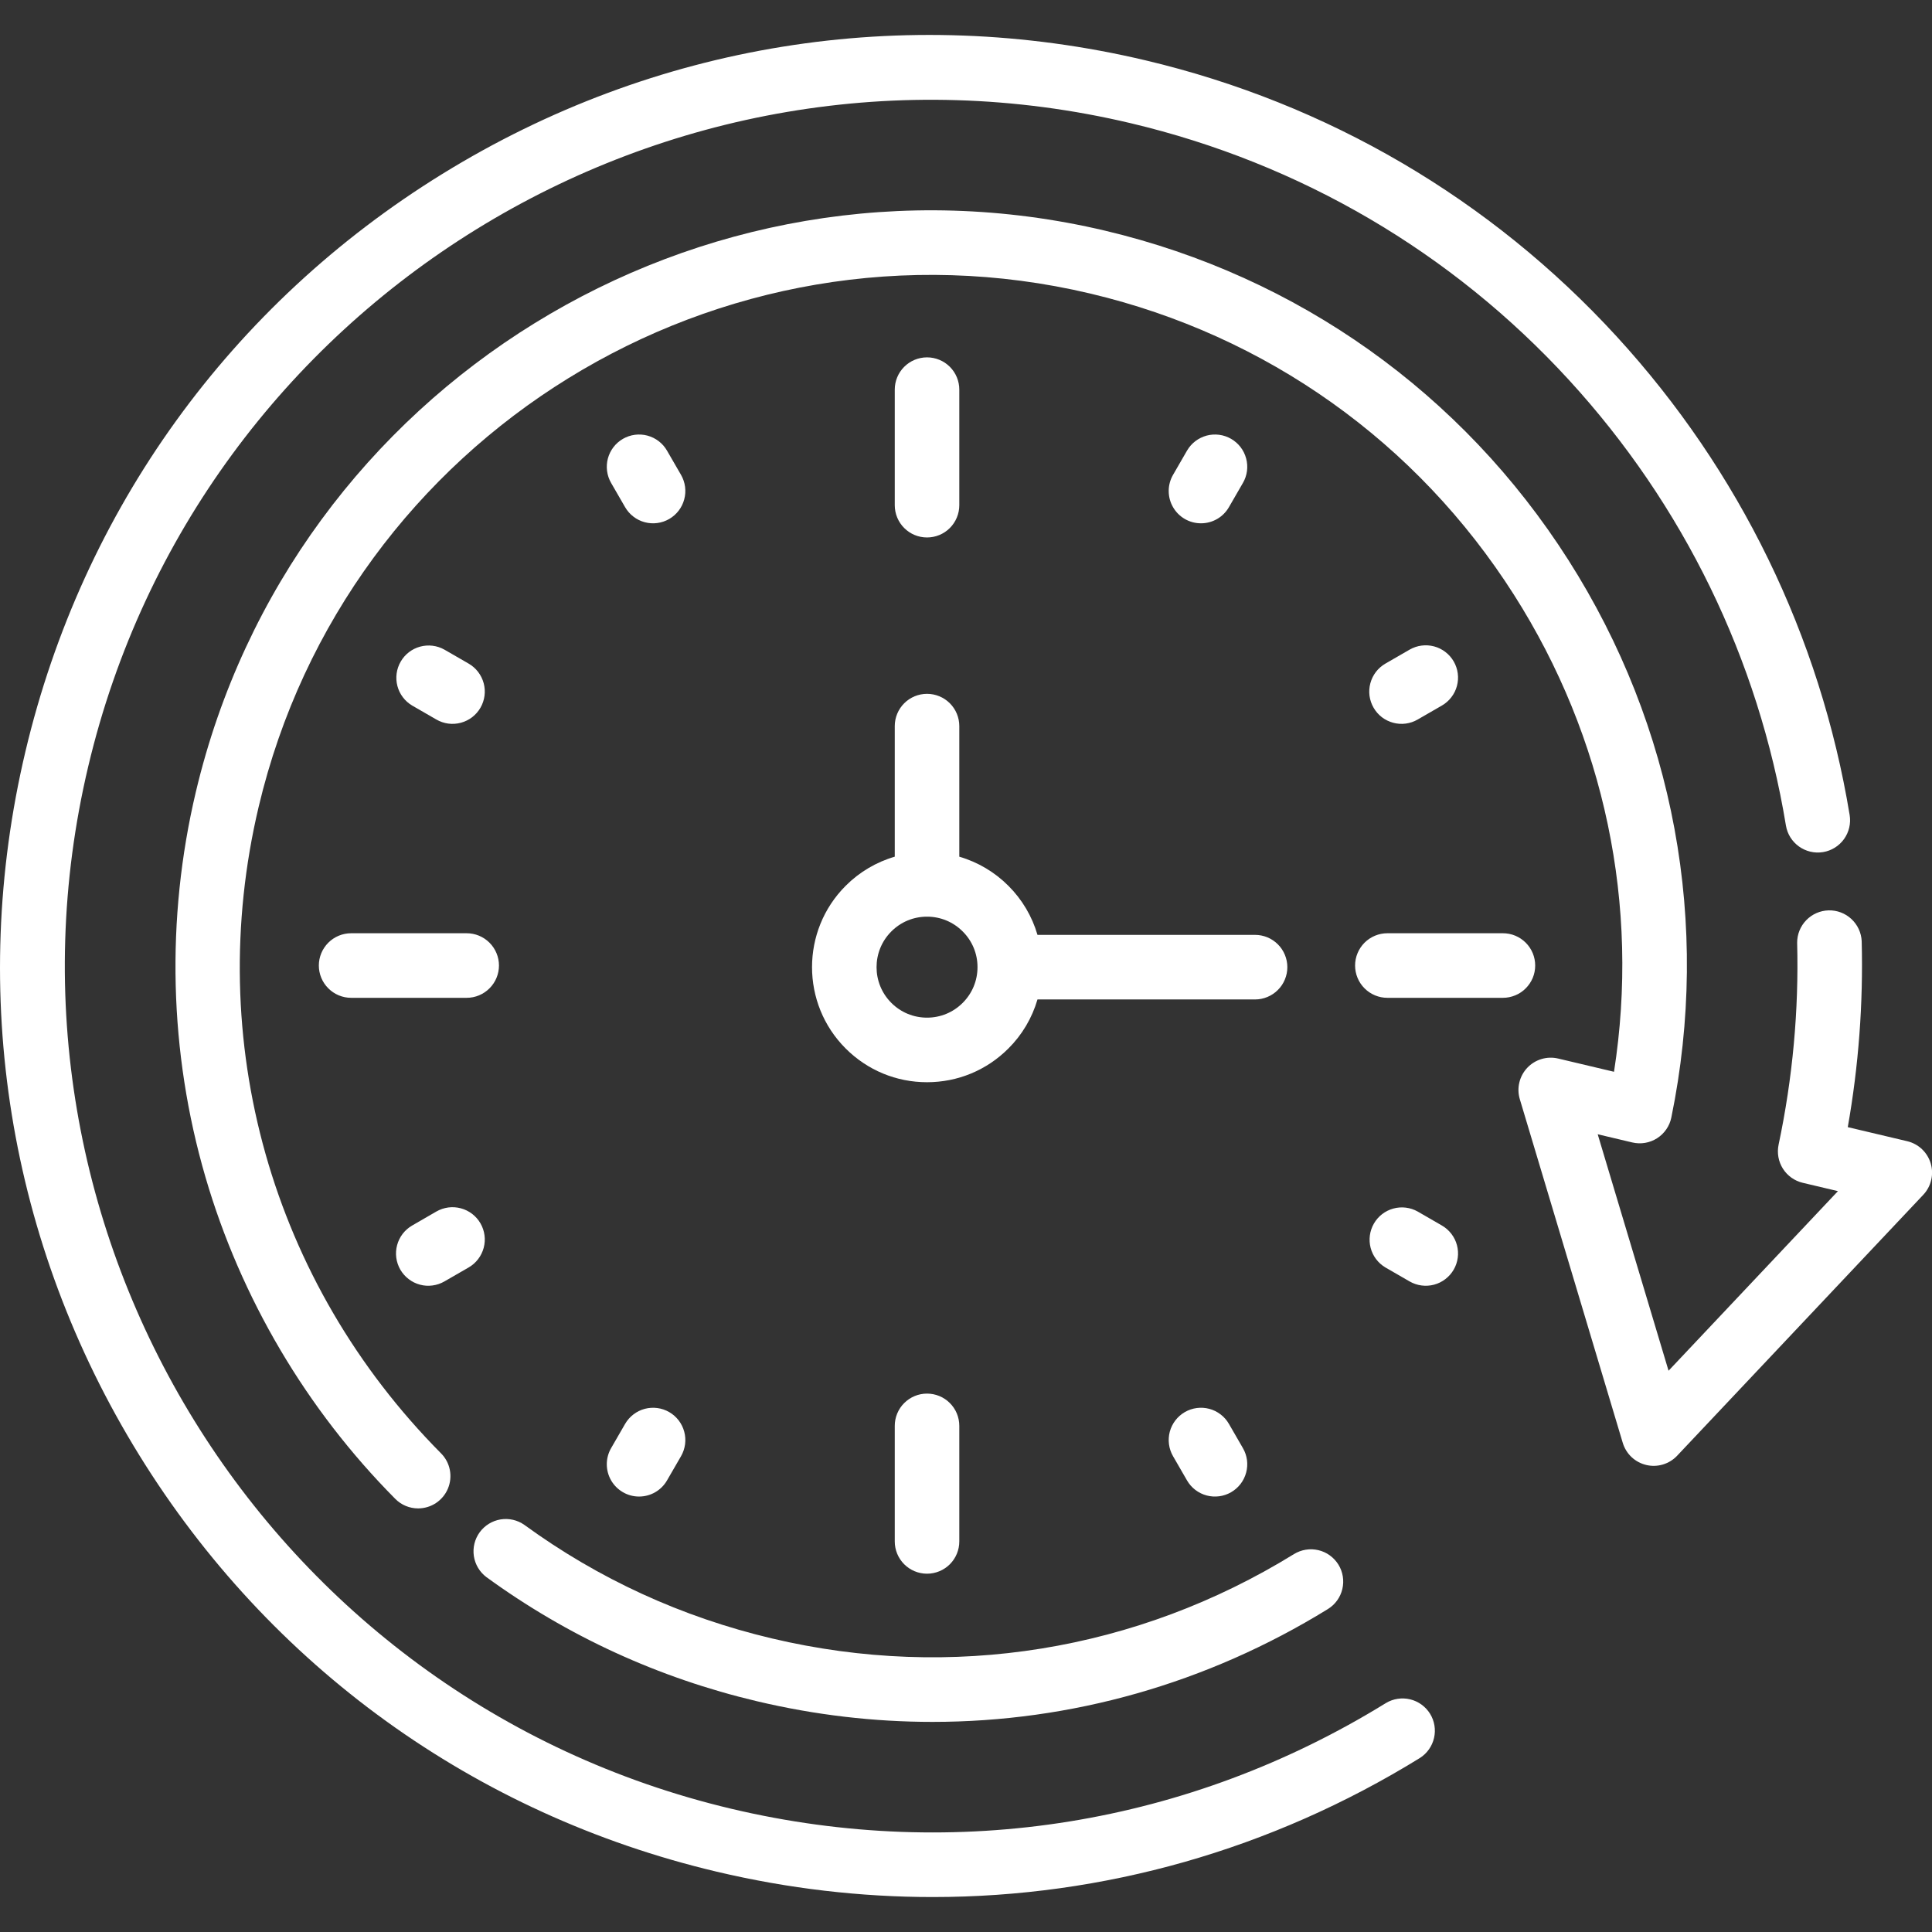
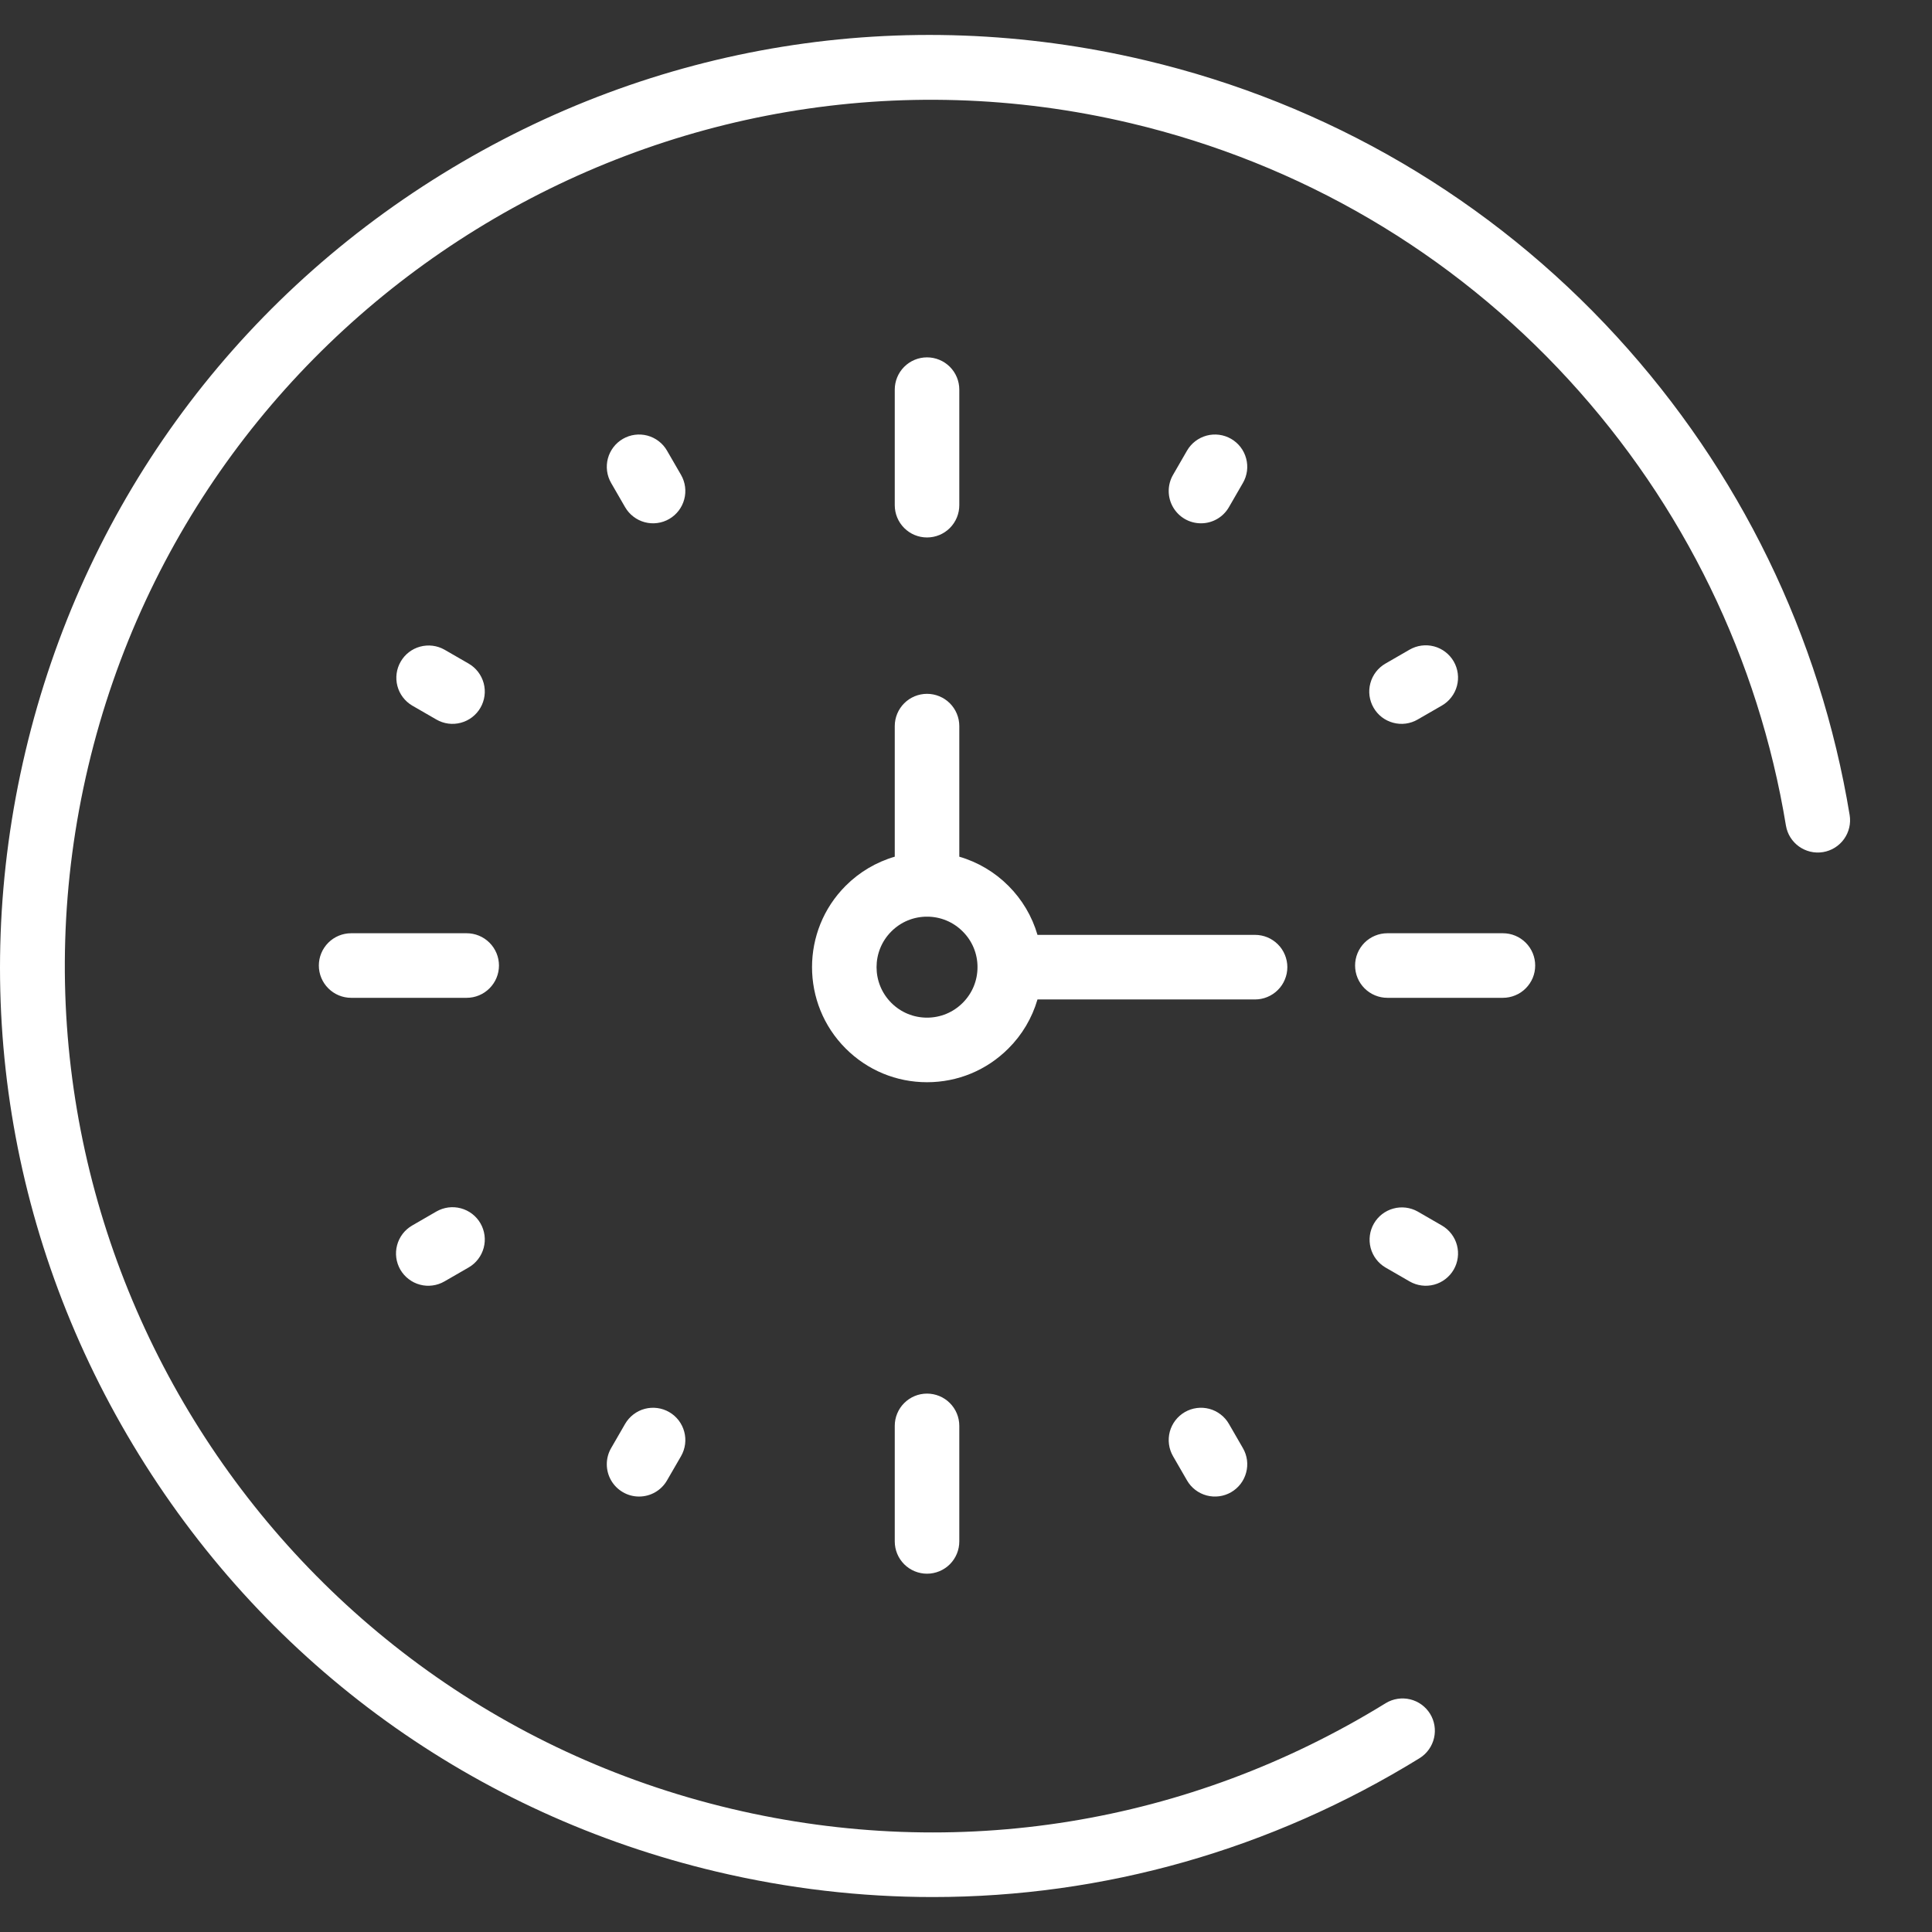
<svg xmlns="http://www.w3.org/2000/svg" width="64" height="64" viewBox="0 0 64 64" fill="none">
  <rect x="0" y="0" width="64" height="64" fill="#333333" stroke="none" />
  <g clip-path="url(#clip0_2796_8266)">
    <path d="M61.272 26.998C60.295 21.07 57.625 15.588 53.552 11.144C49.378 6.591 43.982 3.428 37.947 1.999C29.934 0.101 21.661 1.438 14.653 5.762C7.644 10.086 2.74 16.881 0.842 24.895C-1.056 32.908 0.28 41.181 4.604 48.189C8.929 55.198 15.723 60.103 23.737 62.001C26.115 62.564 28.515 62.842 30.9 62.842C36.549 62.842 42.103 61.279 47.032 58.238C47.27 58.088 47.44 57.849 47.504 57.574C47.568 57.3 47.521 57.011 47.373 56.771C47.224 56.531 46.987 56.359 46.713 56.293C46.439 56.227 46.15 56.271 45.908 56.417C39.386 60.442 31.688 61.685 24.23 59.919C8.835 56.273 -0.723 40.782 2.923 25.388C6.569 9.993 22.06 0.435 37.455 4.081C43.07 5.411 48.092 8.353 51.975 12.589C55.767 16.726 58.252 21.828 59.161 27.346C59.257 27.929 59.809 28.323 60.391 28.227C60.67 28.181 60.92 28.026 61.086 27.795C61.251 27.564 61.318 27.278 61.272 26.998Z" fill="white" />
-     <path d="M63.957 38.538C63.903 38.358 63.803 38.196 63.667 38.067C63.53 37.938 63.362 37.847 63.179 37.804L61.21 37.338C61.569 35.305 61.724 33.242 61.671 31.178C61.658 30.898 61.536 30.635 61.331 30.444C61.126 30.253 60.855 30.15 60.575 30.157C60.295 30.165 60.029 30.281 59.834 30.483C59.639 30.684 59.531 30.953 59.533 31.233C59.591 33.467 59.384 35.717 58.918 37.92C58.861 38.193 58.912 38.478 59.061 38.714C59.211 38.95 59.447 39.118 59.718 39.182L60.884 39.458L55.273 45.407L52.926 37.574L54.071 37.845C54.211 37.878 54.355 37.883 54.496 37.859C54.637 37.835 54.772 37.783 54.893 37.706C55.014 37.629 55.118 37.528 55.199 37.41C55.28 37.292 55.337 37.159 55.365 37.019C56.678 30.625 55.467 24.068 51.956 18.554C48.438 13.028 42.989 9.154 36.613 7.643C23.183 4.463 9.669 12.801 6.488 26.231C5.49 30.446 5.6 34.859 6.806 38.993C7.976 43.001 10.15 46.686 13.093 49.651C13.192 49.752 13.31 49.831 13.441 49.886C13.571 49.94 13.711 49.968 13.852 49.968C14.063 49.967 14.27 49.905 14.445 49.788C14.621 49.67 14.758 49.504 14.839 49.309C14.92 49.114 14.942 48.9 14.901 48.692C14.861 48.485 14.76 48.295 14.611 48.145C8.992 42.483 6.733 34.476 8.569 26.724C11.478 14.442 23.837 6.816 36.12 9.725C41.951 11.106 46.934 14.649 50.152 19.703C53.164 24.434 54.325 30.005 53.466 35.504L51.617 35.066C51.434 35.022 51.243 35.028 51.064 35.082C50.884 35.136 50.721 35.236 50.592 35.373C50.464 35.509 50.373 35.677 50.33 35.86C50.286 36.043 50.292 36.233 50.346 36.413L53.756 47.796C53.81 47.975 53.91 48.138 54.046 48.267C54.183 48.395 54.351 48.486 54.534 48.529C54.716 48.573 54.907 48.567 55.087 48.513C55.267 48.459 55.429 48.359 55.558 48.222L63.711 39.579C63.84 39.442 63.93 39.274 63.973 39.091C64.017 38.908 64.011 38.718 63.957 38.538ZM44.337 51.83C44.263 51.711 44.166 51.607 44.053 51.525C43.939 51.442 43.81 51.383 43.673 51.351C43.536 51.319 43.395 51.313 43.256 51.336C43.117 51.358 42.985 51.408 42.865 51.481C37.661 54.692 31.519 55.685 25.569 54.275C22.586 53.569 19.828 52.304 17.372 50.515C17.143 50.353 16.859 50.287 16.581 50.333C16.304 50.379 16.056 50.532 15.89 50.759C15.725 50.986 15.656 51.269 15.697 51.547C15.739 51.825 15.888 52.075 16.113 52.244C18.8 54.2 21.815 55.584 25.076 56.356C27.007 56.814 28.956 57.04 30.891 57.04C35.477 57.04 39.987 55.77 43.988 53.302C44.23 53.153 44.402 52.914 44.467 52.638C44.532 52.362 44.486 52.071 44.337 51.83Z" fill="white" />
    <path d="M41.575 30.969H34.368C34.189 30.354 33.857 29.795 33.404 29.343C32.952 28.89 32.393 28.558 31.778 28.379V24.053C31.778 23.77 31.666 23.498 31.465 23.297C31.265 23.097 30.992 22.984 30.709 22.984C30.425 22.984 30.153 23.097 29.953 23.297C29.752 23.498 29.64 23.77 29.64 24.053V28.379C29.025 28.558 28.466 28.89 28.014 29.343C26.528 30.829 26.528 33.247 28.014 34.733C28.734 35.453 29.691 35.85 30.709 35.85C31.727 35.85 32.684 35.453 33.404 34.733C33.858 34.282 34.189 33.722 34.368 33.108H41.575C41.716 33.108 41.855 33.08 41.984 33.026C42.114 32.972 42.232 32.894 42.331 32.794C42.431 32.695 42.51 32.577 42.563 32.447C42.617 32.318 42.645 32.179 42.645 32.038C42.645 31.898 42.617 31.759 42.563 31.629C42.509 31.499 42.431 31.381 42.331 31.282C42.232 31.183 42.114 31.104 41.984 31.05C41.855 30.997 41.715 30.969 41.575 30.969ZM31.891 33.221C31.575 33.537 31.155 33.711 30.709 33.711C30.262 33.711 29.842 33.537 29.526 33.221C28.874 32.569 28.874 31.508 29.526 30.856C29.681 30.7 29.865 30.576 30.068 30.492C30.271 30.408 30.489 30.365 30.709 30.366C30.928 30.365 31.146 30.408 31.349 30.492C31.552 30.576 31.736 30.7 31.891 30.856C32.047 31.011 32.171 31.195 32.255 31.398C32.339 31.601 32.382 31.819 32.381 32.038C32.381 32.485 32.207 32.905 31.891 33.221ZM30.709 46.165C30.568 46.165 30.429 46.192 30.3 46.246C30.17 46.3 30.052 46.379 29.953 46.478C29.853 46.577 29.775 46.695 29.721 46.825C29.667 46.955 29.64 47.094 29.64 47.234V51.061C29.64 51.345 29.752 51.617 29.953 51.818C30.153 52.018 30.425 52.131 30.709 52.131C30.992 52.131 31.265 52.018 31.465 51.818C31.666 51.617 31.778 51.345 31.778 51.061V47.234C31.778 46.95 31.666 46.678 31.465 46.478C31.265 46.277 30.992 46.165 30.709 46.165ZM30.709 11.838C30.425 11.838 30.153 11.951 29.953 12.151C29.752 12.352 29.64 12.624 29.64 12.907V16.735C29.64 17.018 29.752 17.29 29.953 17.491C30.153 17.692 30.425 17.804 30.709 17.804C30.992 17.804 31.265 17.692 31.465 17.491C31.666 17.29 31.778 17.018 31.778 16.735V12.907C31.778 12.624 31.666 12.352 31.465 12.151C31.265 11.951 30.992 11.838 30.709 11.838ZM41.173 47.971L40.71 47.169C40.64 47.047 40.547 46.94 40.435 46.855C40.324 46.769 40.197 46.706 40.061 46.67C39.925 46.634 39.784 46.624 39.645 46.643C39.505 46.661 39.371 46.707 39.249 46.777C39.128 46.847 39.021 46.941 38.936 47.052C38.85 47.164 38.788 47.291 38.751 47.426C38.715 47.562 38.706 47.704 38.724 47.843C38.742 47.982 38.788 48.116 38.858 48.238L39.321 49.04C39.391 49.162 39.485 49.269 39.596 49.354C39.708 49.44 39.835 49.503 39.971 49.539C40.106 49.575 40.248 49.584 40.387 49.566C40.526 49.548 40.66 49.502 40.782 49.432C40.904 49.361 41.01 49.268 41.096 49.157C41.181 49.045 41.244 48.918 41.28 48.782C41.317 48.647 41.326 48.505 41.308 48.366C41.289 48.227 41.244 48.093 41.173 47.971ZM22.56 15.731L22.096 14.929C22.026 14.807 21.933 14.7 21.821 14.615C21.71 14.529 21.583 14.467 21.447 14.43C21.311 14.394 21.17 14.385 21.031 14.403C20.892 14.421 20.757 14.467 20.636 14.537C20.514 14.607 20.407 14.701 20.322 14.812C20.236 14.924 20.174 15.051 20.137 15.187C20.101 15.322 20.092 15.464 20.11 15.603C20.128 15.742 20.174 15.877 20.244 15.998L20.707 16.8C20.778 16.922 20.871 17.029 20.983 17.114C21.094 17.2 21.221 17.263 21.357 17.299C21.492 17.335 21.634 17.345 21.773 17.326C21.913 17.308 22.047 17.262 22.168 17.192C22.414 17.05 22.593 16.816 22.666 16.542C22.74 16.268 22.701 15.976 22.56 15.731ZM47.765 40.597L46.962 40.133C46.717 39.996 46.427 39.96 46.156 40.035C45.884 40.109 45.653 40.288 45.513 40.531C45.372 40.775 45.333 41.064 45.404 41.337C45.475 41.609 45.651 41.842 45.893 41.986L46.695 42.449C46.817 42.519 46.951 42.565 47.09 42.583C47.23 42.602 47.371 42.592 47.507 42.556C47.642 42.52 47.77 42.457 47.881 42.371C47.992 42.286 48.086 42.179 48.156 42.058C48.226 41.936 48.272 41.802 48.29 41.663C48.309 41.523 48.299 41.382 48.263 41.246C48.227 41.111 48.164 40.983 48.078 40.872C47.993 40.761 47.886 40.667 47.765 40.597ZM15.525 21.983L14.722 21.52C14.477 21.382 14.187 21.347 13.916 21.421C13.644 21.495 13.413 21.674 13.273 21.918C13.132 22.161 13.093 22.451 13.164 22.723C13.235 22.995 13.411 23.229 13.653 23.372L14.455 23.835C14.577 23.906 14.711 23.951 14.85 23.97C14.989 23.988 15.131 23.979 15.267 23.942C15.402 23.906 15.53 23.843 15.641 23.758C15.752 23.672 15.846 23.566 15.916 23.444C15.986 23.322 16.032 23.188 16.05 23.049C16.069 22.91 16.059 22.768 16.023 22.633C15.986 22.497 15.924 22.37 15.838 22.258C15.753 22.147 15.646 22.053 15.525 21.983ZM49.786 30.915H45.958C45.675 30.915 45.403 31.028 45.202 31.228C45.002 31.429 44.889 31.701 44.889 31.984C44.889 32.268 45.002 32.54 45.202 32.74C45.403 32.941 45.675 33.054 45.958 33.054H49.786C49.926 33.054 50.065 33.026 50.195 32.972C50.325 32.919 50.443 32.84 50.542 32.74C50.641 32.641 50.72 32.523 50.774 32.394C50.828 32.264 50.855 32.125 50.855 31.984C50.855 31.844 50.828 31.705 50.774 31.575C50.72 31.445 50.641 31.327 50.542 31.228C50.443 31.129 50.325 31.05 50.195 30.996C50.065 30.942 49.926 30.915 49.786 30.915ZM15.459 30.915H11.632C11.348 30.915 11.076 31.028 10.876 31.228C10.675 31.429 10.562 31.701 10.562 31.984C10.562 32.268 10.675 32.54 10.876 32.74C11.076 32.941 11.348 33.054 11.632 33.054H15.459C15.743 33.054 16.015 32.941 16.215 32.74C16.416 32.54 16.529 32.268 16.529 31.984C16.529 31.701 16.416 31.429 16.215 31.228C16.015 31.028 15.743 30.915 15.459 30.915ZM48.156 21.911C48.086 21.79 47.992 21.683 47.881 21.598C47.77 21.512 47.642 21.449 47.507 21.413C47.371 21.377 47.23 21.367 47.09 21.386C46.951 21.404 46.817 21.45 46.695 21.52L45.893 21.983C45.771 22.053 45.665 22.147 45.579 22.258C45.494 22.37 45.431 22.497 45.395 22.633C45.358 22.768 45.349 22.91 45.367 23.049C45.386 23.188 45.431 23.322 45.502 23.444C45.572 23.566 45.665 23.672 45.776 23.758C45.888 23.843 46.015 23.906 46.151 23.942C46.286 23.979 46.428 23.988 46.567 23.97C46.706 23.951 46.841 23.906 46.962 23.835L47.765 23.372C47.886 23.302 47.993 23.208 48.078 23.097C48.164 22.986 48.227 22.858 48.263 22.723C48.299 22.587 48.309 22.446 48.29 22.306C48.272 22.167 48.226 22.033 48.156 21.911ZM15.916 40.525C15.846 40.403 15.752 40.297 15.641 40.211C15.529 40.126 15.402 40.063 15.267 40.027C15.131 39.99 14.989 39.981 14.85 39.999C14.711 40.018 14.577 40.063 14.455 40.133L13.653 40.597C13.531 40.667 13.425 40.761 13.339 40.872C13.254 40.983 13.191 41.111 13.155 41.246C13.118 41.382 13.109 41.523 13.127 41.663C13.146 41.802 13.191 41.936 13.261 42.058C13.332 42.179 13.425 42.286 13.537 42.371C13.648 42.457 13.775 42.52 13.911 42.556C14.046 42.593 14.188 42.602 14.327 42.583C14.466 42.565 14.601 42.519 14.722 42.449L15.525 41.986C15.646 41.916 15.753 41.822 15.838 41.711C15.924 41.599 15.986 41.472 16.023 41.336C16.059 41.201 16.069 41.059 16.05 40.92C16.032 40.781 15.986 40.647 15.916 40.525ZM40.782 14.537C40.66 14.467 40.526 14.421 40.387 14.403C40.248 14.385 40.106 14.394 39.971 14.43C39.835 14.467 39.708 14.53 39.596 14.615C39.485 14.7 39.391 14.807 39.321 14.929L38.858 15.731C38.764 15.893 38.715 16.078 38.715 16.265C38.715 16.453 38.764 16.637 38.858 16.8C38.952 16.963 39.086 17.098 39.249 17.192C39.411 17.286 39.596 17.335 39.783 17.335C39.971 17.336 40.156 17.286 40.319 17.192C40.481 17.099 40.616 16.963 40.71 16.8L41.173 15.998C41.244 15.877 41.289 15.742 41.308 15.603C41.326 15.464 41.317 15.322 41.28 15.187C41.244 15.051 41.181 14.924 41.096 14.812C41.01 14.701 40.904 14.608 40.782 14.537ZM22.168 46.777C22.047 46.707 21.912 46.661 21.773 46.643C21.634 46.625 21.492 46.634 21.357 46.67C21.221 46.706 21.094 46.769 20.983 46.855C20.871 46.94 20.778 47.047 20.707 47.169L20.244 47.971C20.15 48.133 20.101 48.318 20.101 48.505C20.101 48.693 20.15 48.877 20.244 49.04C20.338 49.203 20.473 49.337 20.635 49.431C20.797 49.526 20.982 49.575 21.169 49.575C21.357 49.575 21.542 49.526 21.705 49.432C21.867 49.338 22.003 49.203 22.096 49.04L22.56 48.238C22.63 48.116 22.675 47.982 22.694 47.843C22.712 47.704 22.703 47.562 22.666 47.426C22.63 47.291 22.567 47.164 22.482 47.052C22.396 46.941 22.29 46.847 22.168 46.777Z" fill="white" />
  </g>
  <defs>
    <clipPath id="clip0_2796_8266">
      <rect width="64" height="64" fill="white" />
    </clipPath>
  </defs>
</svg>